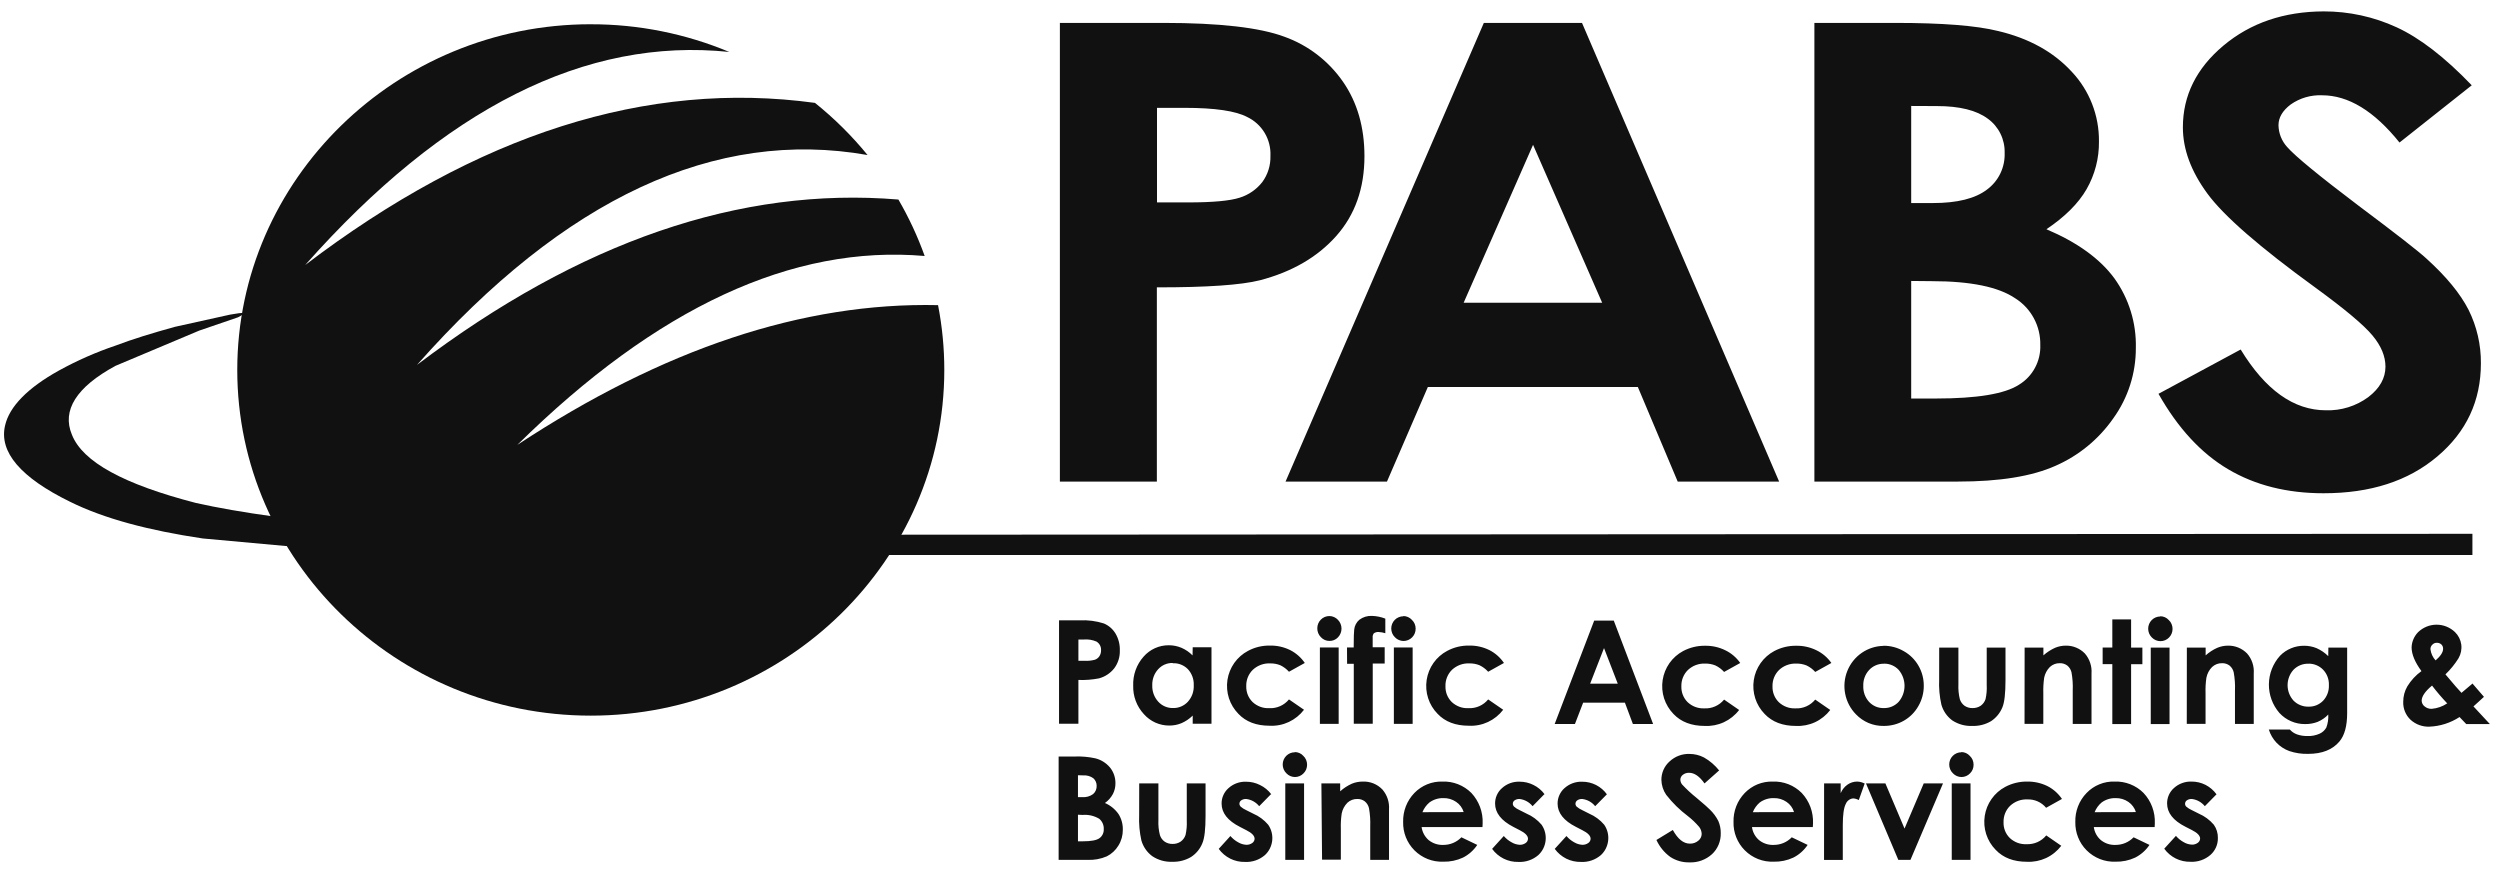
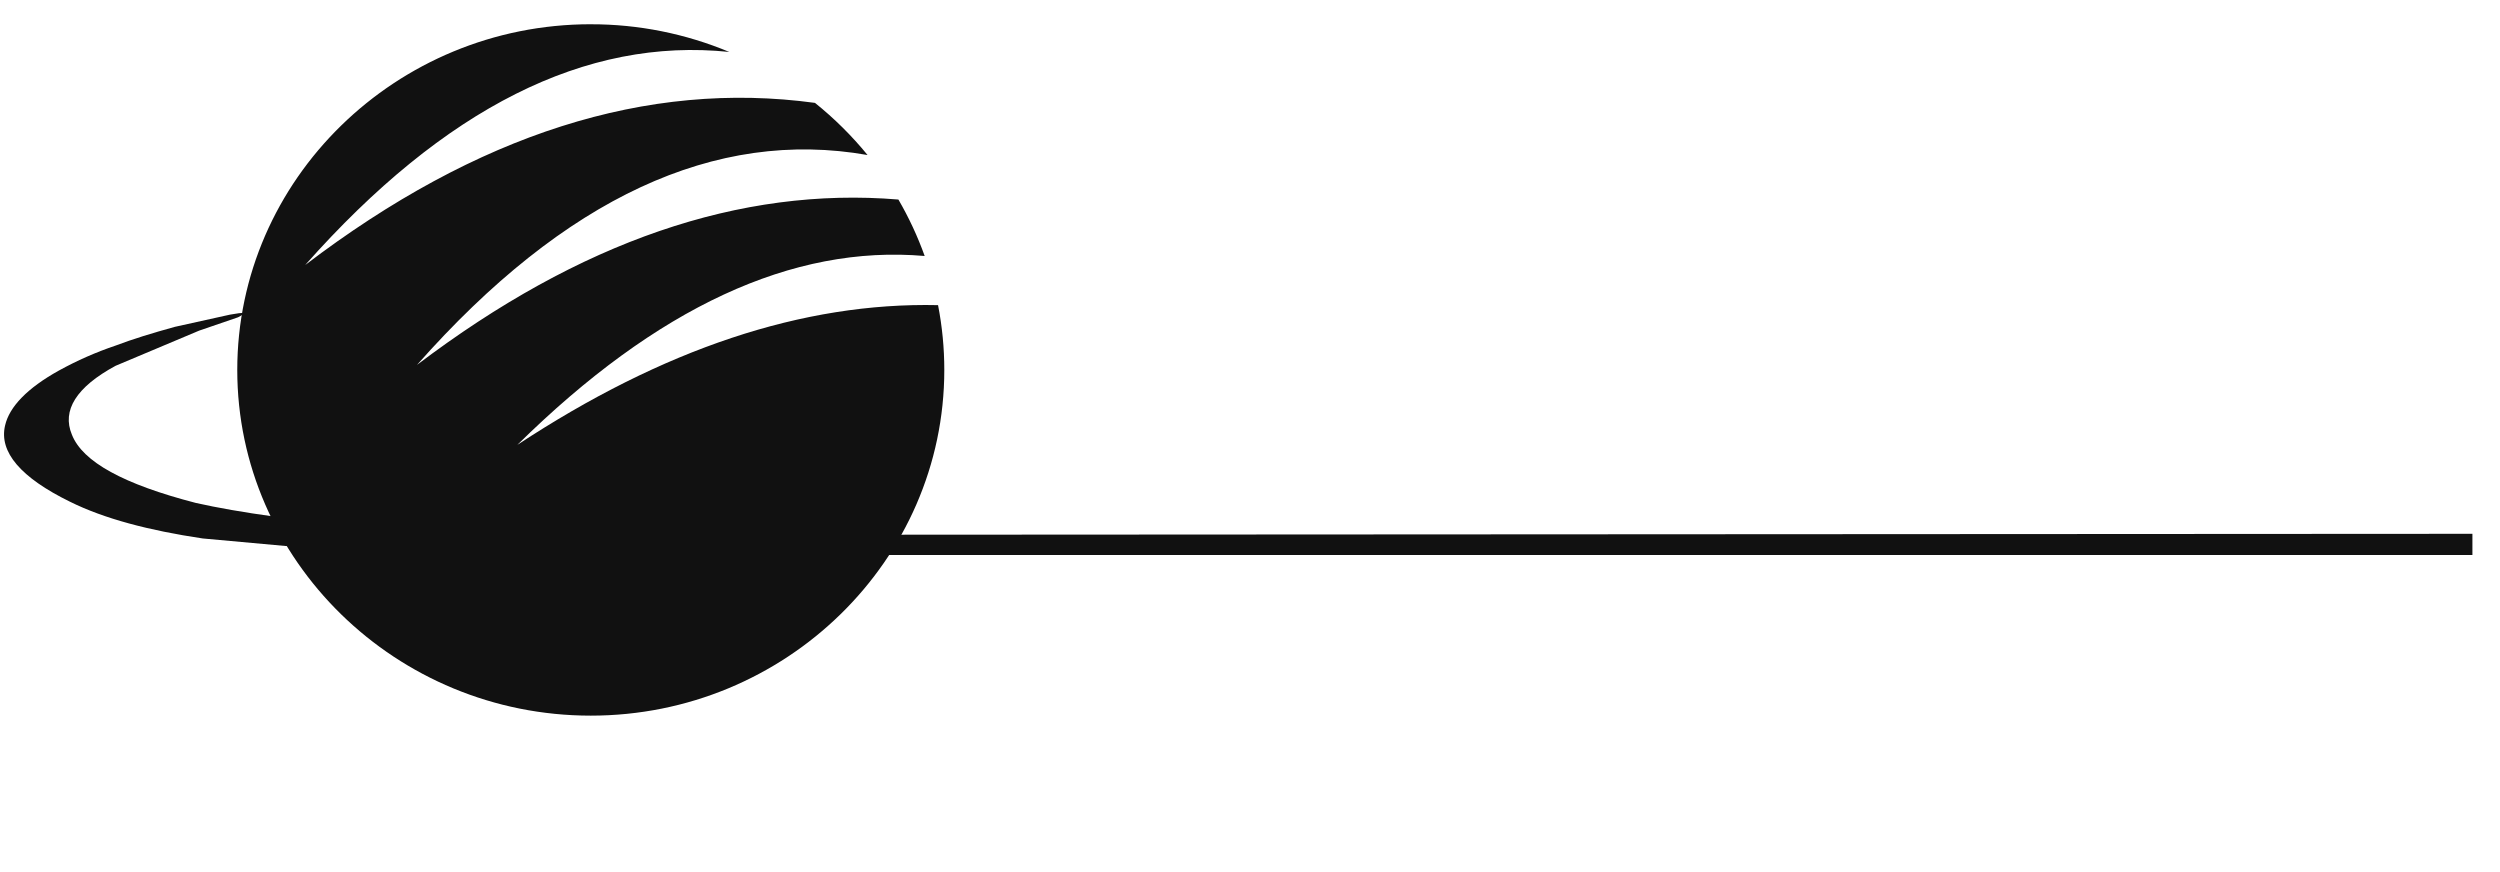
<svg xmlns="http://www.w3.org/2000/svg" width="86" height="30" viewBox="0 0 86 30" fill="none">
  <g clip-path="url(#clip0_4380_132071)">
    <path fill-rule="evenodd" clip-rule="evenodd" d="M20.329 0.835C21.962 0.833 23.579 1.157 25.088 1.787C20.151 1.271 15.288 3.714 10.498 9.117C16.417 4.61 22.262 2.751 28.035 3.539C28.698 4.071 29.305 4.673 29.844 5.333C24.613 4.409 19.429 6.801 14.345 12.552C19.945 8.309 25.465 6.413 30.905 6.864C31.264 7.482 31.567 8.132 31.809 8.806C27.263 8.411 22.592 10.577 17.797 15.303C22.81 12.005 27.617 10.393 32.269 10.497C32.412 11.231 32.484 11.977 32.484 12.726C32.484 19.277 27.022 24.618 20.323 24.618C13.624 24.618 8.162 19.274 8.162 12.726C8.162 6.178 13.626 0.834 20.323 0.834" fill="#111111" />
    <path fill-rule="evenodd" clip-rule="evenodd" d="M19.753 19.093H85.051V18.363L20.054 18.4L13.172 18.162C10.361 17.943 8.205 17.63 6.737 17.301C4.253 16.658 2.839 15.888 2.472 14.949C2.127 14.124 2.617 13.318 3.977 12.583L6.85 11.374L8.188 10.915C8.513 10.749 8.423 10.73 7.915 10.823L6.013 11.244C5.214 11.465 4.562 11.666 3.982 11.886C3.305 12.114 2.65 12.403 2.024 12.748C0.937 13.352 0.321 13.995 0.175 14.636C-0.042 15.551 0.719 16.432 2.405 17.258C3.584 17.843 5.119 18.247 6.973 18.523L11.995 18.98C13.784 19.07 16.371 19.09 19.748 19.09" fill="#111111" />
-     <path d="M85.028 2.934L82.543 4.903C81.673 3.82 80.785 3.278 79.882 3.278C79.497 3.261 79.118 3.371 78.801 3.593C78.519 3.806 78.38 4.044 78.38 4.308C78.385 4.586 78.491 4.853 78.679 5.058C78.953 5.372 79.774 6.047 81.144 7.083C82.425 8.042 83.2 8.646 83.47 8.896C84.15 9.511 84.632 10.098 84.918 10.657C85.202 11.227 85.348 11.858 85.343 12.496C85.343 13.792 84.845 14.857 83.842 15.704C82.839 16.551 81.541 16.968 79.93 16.968C78.673 16.968 77.58 16.693 76.65 16.143C75.719 15.594 74.92 14.728 74.252 13.547L77.079 12.023C77.929 13.417 78.906 14.114 80.011 14.114C80.534 14.131 81.049 13.971 81.472 13.659C81.863 13.358 82.059 13.01 82.06 12.614C82.06 12.258 81.913 11.9 81.614 11.541C81.316 11.181 80.666 10.636 79.656 9.899C77.734 8.505 76.494 7.425 75.934 6.659C75.374 5.897 75.091 5.139 75.091 4.381C75.091 3.286 75.556 2.348 76.487 1.568C77.417 0.789 78.566 0.397 79.935 0.392C80.8 0.39 81.656 0.576 82.444 0.939C83.241 1.305 84.1 1.967 85.028 2.934ZM65.745 9.665V13.709H66.595C68.006 13.709 68.96 13.552 69.45 13.236C69.683 13.095 69.875 12.894 70.004 12.652C70.134 12.411 70.197 12.138 70.186 11.864C70.192 11.544 70.116 11.228 69.964 10.947C69.813 10.666 69.592 10.43 69.323 10.261C68.746 9.869 67.79 9.673 66.452 9.672L65.745 9.665ZM65.745 3.645V6.985H66.493C67.328 6.985 67.949 6.831 68.354 6.52C68.549 6.376 68.707 6.186 68.812 5.967C68.918 5.747 68.968 5.504 68.96 5.26C68.966 5.031 68.917 4.804 68.816 4.599C68.715 4.394 68.566 4.217 68.382 4.084C67.995 3.795 67.413 3.649 66.629 3.649L65.745 3.645ZM62.415 16.566V0.788H65.196C66.811 0.788 67.988 0.88 68.736 1.067C69.796 1.318 70.638 1.784 71.263 2.462C71.876 3.109 72.214 3.973 72.204 4.868C72.211 5.443 72.064 6.008 71.779 6.506C71.498 6.996 71.035 7.457 70.397 7.886C71.46 8.337 72.239 8.9 72.734 9.574C73.234 10.268 73.494 11.11 73.473 11.969C73.476 12.839 73.205 13.687 72.698 14.39C72.197 15.109 71.509 15.674 70.711 16.023C69.902 16.386 68.782 16.567 67.351 16.566H62.415ZM52.737 4.982L50.35 10.413H55.114L52.737 4.982ZM51.044 0.788H54.421L61.202 16.566H57.713L56.342 13.313H49.118L47.712 16.566H44.223L51.044 0.788ZM39.801 6.963H40.877C41.724 6.963 42.308 6.908 42.639 6.802C42.948 6.708 43.22 6.521 43.421 6.266C43.613 6.006 43.713 5.687 43.703 5.362C43.716 5.084 43.646 4.809 43.504 4.571C43.361 4.333 43.152 4.143 42.903 4.025C42.515 3.818 41.799 3.71 40.753 3.71H39.801V6.963ZM36.46 0.788H40.021C41.948 0.788 43.336 0.947 44.185 1.264C45 1.556 45.704 2.097 46.2 2.813C46.691 3.523 46.937 4.377 46.937 5.373C46.937 6.475 46.614 7.389 45.968 8.117C45.322 8.844 44.447 9.352 43.342 9.641C42.693 9.805 41.511 9.887 39.796 9.885V16.566H36.46V0.788Z" fill="#111111" />
-     <path d="M76.249 27.323L75.846 27.733C75.734 27.595 75.575 27.506 75.4 27.485C75.339 27.481 75.278 27.498 75.228 27.532C75.209 27.544 75.194 27.562 75.183 27.582C75.172 27.602 75.166 27.625 75.166 27.648C75.166 27.685 75.18 27.72 75.205 27.746C75.263 27.797 75.329 27.838 75.4 27.869L75.639 27.989C75.838 28.075 76.014 28.205 76.156 28.371C76.25 28.504 76.299 28.665 76.295 28.828C76.297 28.939 76.275 29.048 76.23 29.149C76.185 29.249 76.12 29.339 76.037 29.411C75.847 29.574 75.603 29.658 75.355 29.645C75.179 29.649 75.005 29.611 74.847 29.533C74.69 29.454 74.553 29.339 74.45 29.195L74.852 28.754C74.928 28.843 75.019 28.917 75.122 28.972C75.205 29.021 75.299 29.05 75.396 29.055C75.47 29.059 75.544 29.037 75.604 28.993C75.628 28.977 75.647 28.955 75.661 28.93C75.675 28.905 75.683 28.877 75.684 28.848C75.684 28.747 75.589 28.648 75.398 28.552L75.179 28.44C74.757 28.227 74.548 27.959 74.548 27.638C74.547 27.537 74.568 27.438 74.609 27.346C74.65 27.255 74.71 27.173 74.785 27.107C74.951 26.957 75.169 26.878 75.392 26.886C75.558 26.886 75.721 26.924 75.869 26.999C76.018 27.076 76.148 27.186 76.247 27.323M73.475 27.936C73.43 27.792 73.339 27.669 73.216 27.585C73.086 27.496 72.931 27.45 72.774 27.455C72.602 27.451 72.434 27.504 72.295 27.606C72.189 27.695 72.107 27.81 72.055 27.939L73.475 27.936ZM74.12 28.45H72.027C72.05 28.625 72.136 28.785 72.269 28.899C72.41 29.013 72.588 29.072 72.769 29.065C72.885 29.066 73.001 29.044 73.109 28.999C73.217 28.954 73.314 28.887 73.396 28.803L73.942 29.065C73.818 29.25 73.649 29.4 73.451 29.501C73.239 29.6 73.007 29.648 72.773 29.642C72.589 29.649 72.407 29.618 72.236 29.551C72.065 29.483 71.909 29.381 71.779 29.25C71.652 29.123 71.552 28.971 71.486 28.803C71.419 28.636 71.387 28.456 71.391 28.275C71.386 28.091 71.418 27.908 71.484 27.737C71.551 27.565 71.651 27.409 71.779 27.278C71.903 27.149 72.053 27.047 72.219 26.98C72.384 26.912 72.562 26.88 72.74 26.886C72.925 26.879 73.108 26.91 73.279 26.977C73.451 27.045 73.608 27.147 73.738 27.278C73.869 27.417 73.971 27.581 74.037 27.761C74.104 27.941 74.134 28.132 74.126 28.324L74.12 28.45ZM70.929 27.485L70.386 27.788C70.308 27.693 70.208 27.618 70.096 27.568C69.984 27.518 69.862 27.495 69.74 27.5C69.632 27.495 69.524 27.512 69.422 27.55C69.321 27.588 69.228 27.645 69.148 27.72C69.074 27.792 69.014 27.88 68.976 27.977C68.937 28.074 68.919 28.178 68.922 28.283C68.918 28.384 68.936 28.486 68.973 28.58C69.01 28.674 69.067 28.759 69.139 28.829C69.216 28.901 69.306 28.956 69.404 28.993C69.502 29.029 69.606 29.045 69.71 29.04C69.839 29.046 69.968 29.022 70.086 28.97C70.204 28.918 70.309 28.838 70.391 28.738L70.908 29.095C70.77 29.276 70.59 29.421 70.384 29.517C70.179 29.612 69.953 29.656 69.727 29.645C69.269 29.645 68.91 29.508 68.652 29.235C68.503 29.084 68.391 28.899 68.326 28.697C68.26 28.494 68.243 28.279 68.275 28.068C68.307 27.857 68.387 27.657 68.51 27.484C68.632 27.31 68.793 27.168 68.98 27.069C69.213 26.945 69.473 26.883 69.736 26.886C69.977 26.882 70.216 26.936 70.433 27.042C70.633 27.144 70.805 27.297 70.933 27.485H70.929ZM67.14 26.95H67.786V29.579H67.14V26.95ZM67.469 25.871C67.524 25.871 67.578 25.883 67.629 25.905C67.679 25.927 67.724 25.96 67.761 26.002C67.803 26.04 67.835 26.087 67.858 26.139C67.88 26.192 67.891 26.248 67.891 26.305C67.892 26.36 67.882 26.416 67.861 26.467C67.84 26.518 67.809 26.565 67.769 26.604C67.731 26.644 67.686 26.675 67.635 26.697C67.585 26.718 67.531 26.73 67.476 26.73C67.421 26.73 67.367 26.718 67.317 26.697C67.267 26.675 67.221 26.644 67.183 26.604C67.141 26.564 67.109 26.517 67.086 26.464C67.064 26.411 67.053 26.354 67.053 26.297C67.053 26.242 67.065 26.187 67.085 26.136C67.106 26.086 67.137 26.039 67.176 26.001C67.215 25.962 67.26 25.931 67.311 25.91C67.361 25.889 67.415 25.878 67.469 25.879L67.469 25.871ZM64.19 26.95H64.858L65.516 28.503L66.176 26.95H66.839L65.72 29.579H65.302L64.19 26.95ZM62.749 26.95H63.319V27.285C63.369 27.165 63.452 27.062 63.558 26.988C63.655 26.922 63.77 26.886 63.886 26.886C63.977 26.889 64.064 26.912 64.145 26.954L63.942 27.523C63.884 27.49 63.821 27.47 63.755 27.465C63.698 27.468 63.644 27.488 63.599 27.521C63.553 27.555 63.517 27.6 63.496 27.653C63.426 27.784 63.392 28.026 63.392 28.392V28.522V29.582H62.747L62.749 26.95ZM61.715 27.936C61.672 27.792 61.58 27.669 61.457 27.585C61.327 27.496 61.172 27.45 61.015 27.455C60.843 27.451 60.675 27.504 60.535 27.606C60.43 27.696 60.348 27.81 60.297 27.939L61.715 27.936ZM62.361 28.45H60.268C60.291 28.625 60.377 28.784 60.51 28.899C60.651 29.013 60.829 29.072 61.01 29.065C61.127 29.066 61.242 29.044 61.35 28.999C61.458 28.954 61.555 28.888 61.636 28.803L62.183 29.065C62.059 29.25 61.89 29.401 61.692 29.501C61.48 29.6 61.248 29.648 61.014 29.642C60.831 29.649 60.648 29.618 60.477 29.551C60.306 29.483 60.15 29.381 60.02 29.25C59.893 29.123 59.794 28.971 59.727 28.803C59.66 28.636 59.628 28.456 59.633 28.275C59.628 28.091 59.66 27.908 59.726 27.737C59.792 27.566 59.893 27.41 60.02 27.278C60.145 27.149 60.295 27.048 60.46 26.98C60.626 26.913 60.803 26.881 60.981 26.886C61.166 26.879 61.35 26.91 61.521 26.977C61.693 27.045 61.849 27.147 61.98 27.278C62.111 27.418 62.212 27.582 62.279 27.761C62.345 27.941 62.375 28.132 62.368 28.324L62.361 28.45ZM59.131 26.509L58.635 26.95C58.463 26.705 58.286 26.583 58.104 26.584C58.026 26.581 57.949 26.606 57.888 26.655C57.863 26.674 57.842 26.698 57.828 26.726C57.813 26.753 57.805 26.784 57.804 26.816C57.805 26.877 57.825 26.937 57.863 26.985C58.016 27.149 58.181 27.302 58.356 27.442C58.614 27.657 58.767 27.794 58.821 27.851C58.938 27.964 59.036 28.096 59.111 28.243C59.167 28.374 59.196 28.515 59.194 28.658C59.198 28.793 59.173 28.927 59.122 29.052C59.07 29.177 58.994 29.289 58.896 29.381C58.683 29.576 58.401 29.678 58.114 29.666C57.883 29.671 57.655 29.607 57.46 29.48C57.253 29.331 57.088 29.129 56.981 28.895L57.545 28.551C57.718 28.865 57.913 29.021 58.131 29.021C58.237 29.025 58.34 28.988 58.422 28.92C58.457 28.892 58.486 28.857 58.507 28.816C58.527 28.776 58.537 28.731 58.538 28.686C58.535 28.598 58.505 28.513 58.45 28.444C58.333 28.308 58.204 28.184 58.063 28.074C57.784 27.865 57.534 27.619 57.319 27.344C57.214 27.193 57.156 27.014 57.152 26.83C57.151 26.71 57.175 26.592 57.223 26.483C57.271 26.373 57.342 26.276 57.431 26.196C57.617 26.021 57.864 25.927 58.118 25.935C58.292 25.935 58.464 25.977 58.619 26.058C58.821 26.173 58.998 26.326 59.143 26.509H59.131ZM55.278 27.323L54.874 27.733C54.764 27.595 54.603 27.506 54.429 27.485C54.368 27.481 54.308 27.498 54.258 27.532C54.239 27.544 54.224 27.562 54.213 27.582C54.202 27.602 54.196 27.625 54.196 27.648C54.196 27.685 54.21 27.72 54.235 27.746C54.294 27.797 54.359 27.838 54.43 27.869L54.668 27.989C54.867 28.075 55.044 28.205 55.185 28.371C55.294 28.529 55.343 28.723 55.321 28.915C55.3 29.108 55.211 29.286 55.07 29.416C54.88 29.579 54.636 29.663 54.387 29.65C54.212 29.654 54.038 29.616 53.88 29.538C53.723 29.459 53.587 29.344 53.483 29.201L53.886 28.759C53.962 28.848 54.053 28.922 54.156 28.977C54.239 29.027 54.334 29.055 54.43 29.061C54.505 29.064 54.578 29.042 54.638 28.998C54.662 28.982 54.681 28.96 54.695 28.935C54.709 28.91 54.716 28.882 54.717 28.853C54.717 28.752 54.623 28.653 54.432 28.558L54.213 28.445C53.792 28.232 53.581 27.964 53.581 27.643C53.581 27.542 53.601 27.443 53.643 27.351C53.684 27.26 53.743 27.178 53.819 27.112C53.986 26.962 54.203 26.883 54.426 26.891C54.593 26.89 54.757 26.929 54.906 27.005C55.054 27.081 55.183 27.192 55.28 27.328L55.278 27.323ZM53.123 27.323L52.721 27.733C52.609 27.595 52.449 27.506 52.275 27.485C52.214 27.482 52.154 27.498 52.103 27.532C52.084 27.544 52.068 27.562 52.057 27.582C52.047 27.602 52.041 27.625 52.041 27.648C52.041 27.685 52.056 27.72 52.081 27.746C52.139 27.797 52.205 27.839 52.276 27.869L52.514 27.989C52.713 28.074 52.89 28.205 53.031 28.371C53.141 28.529 53.19 28.723 53.169 28.915C53.148 29.108 53.059 29.286 52.917 29.416C52.727 29.579 52.482 29.663 52.234 29.65C52.058 29.655 51.884 29.616 51.726 29.538C51.569 29.459 51.432 29.344 51.329 29.201L51.73 28.759C51.807 28.848 51.899 28.922 52.002 28.977C52.085 29.027 52.18 29.055 52.276 29.061C52.35 29.064 52.424 29.042 52.484 28.998C52.508 28.982 52.527 28.96 52.541 28.935C52.554 28.91 52.562 28.882 52.563 28.853C52.563 28.752 52.468 28.653 52.278 28.558L52.059 28.445C51.64 28.228 51.431 27.96 51.431 27.642C51.43 27.541 51.451 27.441 51.492 27.35C51.533 27.258 51.593 27.177 51.669 27.111C51.835 26.96 52.053 26.881 52.276 26.89C52.441 26.89 52.604 26.928 52.752 27.003C52.903 27.077 53.034 27.187 53.135 27.323H53.123ZM50.351 27.936C50.307 27.792 50.216 27.669 50.092 27.585C49.962 27.496 49.808 27.45 49.65 27.455C49.478 27.451 49.31 27.504 49.171 27.606C49.065 27.696 48.983 27.81 48.932 27.939L50.351 27.936ZM50.997 28.45H48.903C48.927 28.625 49.013 28.784 49.145 28.899C49.287 29.013 49.464 29.072 49.645 29.065C49.762 29.066 49.877 29.044 49.985 28.999C50.093 28.954 50.19 28.888 50.272 28.803L50.818 29.065C50.694 29.25 50.525 29.401 50.327 29.501C50.115 29.6 49.883 29.648 49.649 29.642C49.466 29.649 49.283 29.618 49.112 29.551C48.941 29.483 48.786 29.381 48.655 29.25C48.529 29.123 48.429 28.971 48.362 28.803C48.296 28.636 48.263 28.456 48.268 28.275C48.263 28.091 48.295 27.908 48.361 27.737C48.428 27.566 48.528 27.41 48.655 27.278C48.78 27.149 48.93 27.048 49.096 26.98C49.261 26.913 49.438 26.881 49.617 26.886C49.801 26.879 49.985 26.91 50.156 26.977C50.328 27.045 50.485 27.147 50.616 27.278C50.746 27.418 50.847 27.582 50.914 27.761C50.98 27.941 51.011 28.132 51.003 28.324L50.997 28.45ZM45.456 26.95H46.102V27.221C46.222 27.113 46.358 27.025 46.504 26.959C46.621 26.911 46.747 26.887 46.873 26.886C46.999 26.88 47.125 26.902 47.243 26.948C47.36 26.995 47.466 27.067 47.554 27.158C47.635 27.252 47.697 27.36 47.736 27.478C47.775 27.596 47.791 27.72 47.782 27.844V29.579H47.136V28.426C47.144 28.216 47.13 28.007 47.093 27.801C47.072 27.708 47.021 27.626 46.948 27.566C46.874 27.51 46.783 27.482 46.69 27.485C46.564 27.482 46.442 27.529 46.35 27.615C46.25 27.717 46.181 27.846 46.154 27.986C46.128 28.163 46.119 28.341 46.125 28.52V29.572H45.479L45.456 26.95ZM44.214 26.95H44.86V29.579H44.214V26.95ZM44.541 25.871C44.596 25.871 44.651 25.883 44.701 25.905C44.752 25.927 44.797 25.96 44.834 26.002C44.875 26.04 44.908 26.087 44.93 26.139C44.952 26.192 44.964 26.248 44.964 26.305C44.964 26.36 44.954 26.416 44.933 26.467C44.912 26.519 44.88 26.565 44.841 26.604C44.803 26.644 44.757 26.675 44.707 26.697C44.656 26.718 44.602 26.73 44.547 26.73C44.493 26.73 44.438 26.718 44.388 26.697C44.338 26.675 44.292 26.644 44.254 26.604C44.213 26.564 44.18 26.517 44.158 26.464C44.136 26.411 44.124 26.354 44.125 26.297C44.125 26.242 44.136 26.187 44.157 26.136C44.178 26.086 44.209 26.039 44.247 26.001C44.286 25.962 44.332 25.931 44.382 25.91C44.433 25.889 44.486 25.878 44.541 25.879V25.871ZM43.719 27.323L43.316 27.733C43.205 27.595 43.045 27.506 42.87 27.485C42.809 27.481 42.749 27.498 42.698 27.532C42.679 27.544 42.664 27.562 42.653 27.582C42.642 27.602 42.636 27.625 42.636 27.648C42.636 27.685 42.651 27.72 42.676 27.746C42.734 27.797 42.8 27.838 42.87 27.869L43.109 27.989C43.308 28.074 43.485 28.205 43.626 28.371C43.736 28.529 43.785 28.723 43.764 28.915C43.743 29.108 43.654 29.286 43.512 29.416C43.322 29.579 43.078 29.663 42.829 29.65C42.653 29.655 42.479 29.616 42.322 29.538C42.164 29.459 42.028 29.344 41.924 29.201L42.326 28.759C42.402 28.848 42.494 28.922 42.596 28.977C42.68 29.027 42.775 29.055 42.871 29.061C42.946 29.064 43.019 29.042 43.08 28.998C43.103 28.982 43.123 28.96 43.136 28.935C43.15 28.91 43.158 28.882 43.158 28.853C43.158 28.752 43.064 28.653 42.873 28.558L42.654 28.445C42.233 28.232 42.023 27.964 42.023 27.643C42.022 27.542 42.042 27.443 42.084 27.351C42.125 27.259 42.185 27.178 42.26 27.112C42.426 26.962 42.644 26.883 42.866 26.891C43.032 26.891 43.195 26.929 43.343 27.004C43.496 27.077 43.63 27.187 43.733 27.323H43.719ZM39.189 26.95H39.849V28.215C39.841 28.388 39.858 28.56 39.901 28.727C39.929 28.818 39.986 28.896 40.062 28.951C40.143 29.006 40.239 29.034 40.336 29.031C40.434 29.034 40.531 29.006 40.614 28.952C40.693 28.896 40.753 28.815 40.783 28.722C40.819 28.563 40.833 28.399 40.825 28.236V26.95H41.471V28.064C41.471 28.523 41.435 28.836 41.362 29.005C41.285 29.199 41.149 29.365 40.974 29.479C40.779 29.595 40.555 29.653 40.328 29.645C40.083 29.656 39.841 29.588 39.636 29.451C39.457 29.318 39.326 29.129 39.264 28.913C39.2 28.628 39.174 28.336 39.187 28.044L39.189 26.95ZM37.082 28.026V28.941H37.253C37.533 28.941 37.725 28.905 37.822 28.833C37.87 28.799 37.909 28.752 37.934 28.698C37.96 28.644 37.972 28.585 37.969 28.525C37.973 28.456 37.961 28.388 37.933 28.325C37.906 28.263 37.864 28.207 37.811 28.164C37.638 28.062 37.438 28.016 37.239 28.034L37.082 28.026ZM37.082 26.668V27.421H37.232C37.364 27.432 37.496 27.395 37.603 27.316C37.644 27.281 37.675 27.238 37.696 27.189C37.717 27.139 37.727 27.086 37.725 27.033C37.726 26.983 37.716 26.934 37.696 26.889C37.676 26.844 37.647 26.803 37.61 26.771C37.508 26.698 37.384 26.664 37.26 26.673L37.082 26.668ZM36.417 29.579V26.024H36.971C37.209 26.015 37.446 26.036 37.678 26.086C37.875 26.134 38.052 26.245 38.183 26.401C38.307 26.554 38.374 26.746 38.371 26.944C38.373 27.072 38.343 27.198 38.285 27.312C38.219 27.436 38.124 27.542 38.01 27.623C38.198 27.704 38.36 27.836 38.478 28.005C38.579 28.166 38.63 28.354 38.625 28.544C38.627 28.737 38.574 28.927 38.472 29.09C38.376 29.248 38.239 29.375 38.075 29.458C37.864 29.549 37.635 29.591 37.406 29.579H36.417ZM84.179 24.19C83.996 23.998 83.823 23.795 83.662 23.584C83.424 23.782 83.305 23.957 83.305 24.107C83.307 24.144 83.316 24.18 83.333 24.213C83.35 24.246 83.373 24.275 83.402 24.297C83.471 24.356 83.559 24.387 83.649 24.384C83.844 24.368 84.031 24.301 84.193 24.19H84.179ZM83.777 22.725C83.954 22.572 84.043 22.438 84.043 22.319C84.044 22.291 84.039 22.264 84.029 22.238C84.019 22.212 84.004 22.189 83.984 22.17C83.963 22.15 83.937 22.135 83.91 22.125C83.883 22.115 83.854 22.111 83.825 22.112C83.796 22.112 83.768 22.117 83.741 22.128C83.715 22.14 83.691 22.157 83.671 22.178C83.651 22.197 83.634 22.221 83.623 22.247C83.612 22.273 83.607 22.301 83.607 22.329C83.623 22.478 83.689 22.617 83.791 22.725H83.777ZM85.049 23.509L85.448 23.971L85.267 24.137L85.087 24.3L85.652 24.908H84.839L84.608 24.666C84.299 24.868 83.942 24.982 83.574 24.997C83.334 25.007 83.099 24.921 82.92 24.757C82.838 24.679 82.773 24.583 82.73 24.477C82.687 24.372 82.667 24.258 82.671 24.143C82.67 23.955 82.719 23.771 82.813 23.609C82.939 23.404 83.103 23.226 83.298 23.086C83.072 22.778 82.959 22.505 82.959 22.268C82.966 22.071 83.047 21.885 83.184 21.745C83.355 21.581 83.582 21.489 83.818 21.489C84.055 21.489 84.282 21.581 84.453 21.745C84.57 21.86 84.646 22.011 84.668 22.174C84.689 22.338 84.655 22.504 84.572 22.646C84.446 22.848 84.295 23.034 84.123 23.198C84.407 23.538 84.592 23.75 84.675 23.834C84.724 23.797 84.853 23.687 85.063 23.507L85.049 23.509ZM79.413 22.832C79.317 22.829 79.222 22.845 79.133 22.881C79.044 22.917 78.964 22.971 78.896 23.04C78.765 23.185 78.693 23.374 78.693 23.57C78.693 23.766 78.765 23.955 78.896 24.1C78.964 24.169 79.044 24.223 79.134 24.258C79.223 24.294 79.317 24.312 79.413 24.309C79.506 24.312 79.599 24.295 79.686 24.26C79.772 24.224 79.851 24.171 79.916 24.104C79.983 24.033 80.035 23.948 80.069 23.856C80.103 23.764 80.118 23.666 80.114 23.568C80.118 23.471 80.102 23.373 80.068 23.282C80.034 23.191 79.982 23.108 79.915 23.038C79.786 22.906 79.611 22.831 79.428 22.83L79.413 22.832ZM80.096 22.278H80.742V24.529C80.742 24.972 80.653 25.3 80.476 25.508C80.238 25.791 79.879 25.933 79.4 25.933C79.181 25.939 78.963 25.907 78.754 25.837C78.588 25.777 78.437 25.68 78.314 25.552C78.191 25.423 78.1 25.267 78.047 25.096H78.77C78.837 25.172 78.922 25.229 79.017 25.263C79.132 25.303 79.253 25.322 79.375 25.319C79.521 25.326 79.666 25.297 79.799 25.237C79.895 25.193 79.975 25.119 80.026 25.027C80.079 24.884 80.102 24.732 80.092 24.58C79.99 24.688 79.866 24.773 79.73 24.831C79.594 24.884 79.448 24.91 79.301 24.908C79.135 24.911 78.969 24.878 78.816 24.812C78.663 24.747 78.525 24.649 78.412 24.526C78.175 24.253 78.046 23.901 78.05 23.537C78.054 23.174 78.191 22.825 78.434 22.557C78.542 22.446 78.672 22.359 78.815 22.3C78.957 22.241 79.11 22.212 79.265 22.214C79.411 22.214 79.555 22.242 79.691 22.297C79.84 22.363 79.975 22.456 80.092 22.571L80.096 22.278ZM75.228 22.278H75.874V22.545C75.994 22.438 76.129 22.349 76.276 22.284C76.393 22.235 76.519 22.21 76.645 22.21C76.767 22.208 76.888 22.231 77.002 22.278C77.114 22.324 77.216 22.394 77.302 22.482C77.383 22.576 77.445 22.684 77.484 22.802C77.523 22.92 77.538 23.044 77.529 23.168V24.904H76.883V23.754C76.892 23.545 76.877 23.336 76.84 23.13C76.82 23.038 76.769 22.955 76.696 22.895C76.621 22.839 76.53 22.811 76.437 22.814C76.311 22.811 76.189 22.858 76.096 22.945C75.995 23.045 75.927 23.174 75.9 23.315C75.874 23.491 75.865 23.67 75.871 23.848V24.901H75.225L75.228 22.278ZM73.986 22.278H74.632V24.908H73.986V22.278ZM74.313 21.199C74.368 21.199 74.423 21.211 74.473 21.233C74.524 21.256 74.569 21.288 74.606 21.33C74.648 21.368 74.68 21.415 74.702 21.467C74.724 21.519 74.736 21.575 74.736 21.631C74.736 21.687 74.726 21.743 74.705 21.794C74.684 21.846 74.653 21.893 74.614 21.932C74.576 21.971 74.53 22.003 74.479 22.024C74.429 22.045 74.375 22.056 74.32 22.056C74.266 22.056 74.212 22.045 74.161 22.024C74.111 22.003 74.065 21.971 74.026 21.932C73.985 21.892 73.953 21.845 73.93 21.792C73.908 21.739 73.897 21.682 73.897 21.625C73.898 21.514 73.942 21.408 74.02 21.329C74.098 21.251 74.203 21.207 74.313 21.207V21.199ZM72.664 21.307H73.31V22.278H73.698V22.848H73.31V24.908H72.664V22.846H72.331V22.276H72.664V21.307ZM69.647 22.278H70.293V22.545C70.413 22.438 70.549 22.35 70.695 22.284C70.812 22.235 70.938 22.21 71.064 22.21C71.187 22.208 71.308 22.231 71.42 22.278C71.533 22.324 71.636 22.394 71.721 22.482C71.802 22.576 71.863 22.684 71.902 22.802C71.942 22.92 71.957 23.044 71.948 23.168V24.904H71.302V23.754C71.311 23.545 71.297 23.336 71.26 23.13C71.239 23.038 71.188 22.955 71.115 22.895C71.04 22.839 70.949 22.811 70.856 22.814C70.73 22.811 70.608 22.858 70.515 22.945C70.415 23.046 70.347 23.174 70.319 23.315C70.294 23.491 70.285 23.67 70.29 23.848V24.901H69.644L69.647 22.278ZM66.708 22.278H67.369V23.542C67.361 23.715 67.378 23.888 67.419 24.056C67.449 24.145 67.505 24.223 67.581 24.279C67.662 24.333 67.758 24.361 67.856 24.358C67.954 24.36 68.052 24.333 68.134 24.279C68.213 24.223 68.273 24.142 68.303 24.049C68.338 23.89 68.352 23.727 68.343 23.564V22.278H68.989V23.39C68.989 23.849 68.954 24.163 68.882 24.333C68.803 24.527 68.668 24.692 68.494 24.807C68.299 24.923 68.075 24.98 67.848 24.972C67.603 24.983 67.361 24.916 67.155 24.78C66.976 24.646 66.845 24.457 66.784 24.241C66.719 23.956 66.694 23.664 66.707 23.372L66.708 22.278ZM64.807 22.832C64.712 22.83 64.618 22.848 64.531 22.885C64.444 22.921 64.365 22.976 64.3 23.046C64.232 23.118 64.179 23.204 64.144 23.298C64.109 23.392 64.093 23.492 64.097 23.592C64.093 23.693 64.108 23.794 64.142 23.889C64.177 23.984 64.229 24.071 64.297 24.146C64.362 24.215 64.441 24.27 64.528 24.307C64.616 24.343 64.709 24.36 64.804 24.358C64.899 24.36 64.994 24.342 65.082 24.305C65.169 24.268 65.249 24.213 65.314 24.143C65.444 23.99 65.516 23.795 65.516 23.593C65.516 23.391 65.444 23.196 65.314 23.043C65.251 22.975 65.174 22.922 65.089 22.885C65.004 22.848 64.913 22.829 64.82 22.83L64.807 22.832ZM64.796 22.214C65.039 22.213 65.279 22.277 65.49 22.4C65.701 22.518 65.876 22.692 65.997 22.903C66.117 23.112 66.18 23.349 66.178 23.59C66.18 23.834 66.116 24.073 65.995 24.284C65.877 24.495 65.705 24.67 65.496 24.79C65.284 24.912 65.043 24.974 64.799 24.972C64.621 24.975 64.444 24.941 64.279 24.872C64.115 24.802 63.966 24.7 63.843 24.571C63.654 24.378 63.526 24.133 63.474 23.867C63.422 23.602 63.448 23.326 63.55 23.076C63.651 22.825 63.824 22.61 64.046 22.457C64.267 22.305 64.528 22.222 64.796 22.218V22.214ZM62.987 22.813L62.444 23.115C62.359 23.02 62.257 22.944 62.142 22.89C62.03 22.846 61.911 22.825 61.791 22.827C61.574 22.819 61.361 22.897 61.2 23.047C61.126 23.12 61.067 23.208 61.028 23.305C60.989 23.402 60.971 23.506 60.974 23.611C60.971 23.713 60.988 23.813 61.026 23.907C61.063 24.001 61.12 24.086 61.192 24.156C61.269 24.228 61.358 24.284 61.457 24.32C61.555 24.357 61.659 24.373 61.763 24.368C61.892 24.375 62.021 24.351 62.139 24.298C62.257 24.246 62.361 24.166 62.444 24.066L62.961 24.423C62.822 24.604 62.643 24.748 62.437 24.844C62.232 24.939 62.006 24.983 61.78 24.972C61.323 24.972 60.965 24.835 60.706 24.563C60.558 24.412 60.446 24.227 60.381 24.025C60.316 23.822 60.298 23.607 60.33 23.397C60.361 23.186 60.442 22.986 60.564 22.812C60.686 22.639 60.847 22.497 61.033 22.397C61.266 22.273 61.527 22.21 61.79 22.214C62.031 22.21 62.27 22.263 62.487 22.37C62.692 22.469 62.868 22.619 62.999 22.806L62.987 22.813ZM59.852 22.813L59.309 23.115C59.224 23.02 59.121 22.944 59.007 22.89C58.896 22.846 58.776 22.825 58.657 22.827C58.438 22.818 58.226 22.897 58.065 23.047C57.99 23.12 57.932 23.208 57.893 23.305C57.854 23.402 57.836 23.506 57.839 23.611C57.836 23.712 57.853 23.813 57.891 23.907C57.928 24.001 57.984 24.086 58.056 24.156C58.133 24.228 58.223 24.284 58.321 24.32C58.419 24.356 58.524 24.373 58.629 24.368C58.757 24.375 58.886 24.351 59.004 24.298C59.122 24.246 59.227 24.166 59.309 24.066L59.826 24.423C59.688 24.604 59.508 24.748 59.302 24.844C59.097 24.939 58.871 24.983 58.645 24.972C58.188 24.972 57.829 24.835 57.57 24.563C57.422 24.411 57.311 24.227 57.245 24.025C57.18 23.822 57.163 23.607 57.195 23.396C57.227 23.186 57.307 22.986 57.429 22.812C57.551 22.639 57.712 22.497 57.898 22.397C58.132 22.273 58.392 22.21 58.656 22.214C58.897 22.21 59.135 22.263 59.352 22.37C59.556 22.469 59.733 22.619 59.864 22.806L59.852 22.813ZM55.178 22.294L54.701 23.518H55.651L55.178 22.294ZM54.84 21.349H55.514L56.867 24.905H56.171L55.897 24.172H54.46L54.178 24.905H53.481L54.84 21.349ZM51.736 22.806L51.193 23.108C51.109 23.014 51.006 22.937 50.892 22.883C50.781 22.839 50.662 22.818 50.542 22.821C50.434 22.816 50.326 22.833 50.224 22.871C50.123 22.909 50.03 22.966 49.95 23.04C49.875 23.113 49.817 23.201 49.778 23.298C49.739 23.395 49.72 23.5 49.724 23.605C49.721 23.706 49.738 23.807 49.775 23.901C49.813 23.994 49.869 24.079 49.941 24.15C50.018 24.222 50.108 24.277 50.206 24.314C50.304 24.35 50.408 24.366 50.512 24.361C50.641 24.368 50.77 24.344 50.888 24.292C51.006 24.24 51.111 24.16 51.193 24.06L51.71 24.416C51.571 24.597 51.392 24.741 51.186 24.837C50.98 24.933 50.755 24.977 50.529 24.965C50.07 24.965 49.712 24.829 49.454 24.556C49.305 24.405 49.193 24.221 49.128 24.018C49.062 23.816 49.045 23.6 49.077 23.39C49.109 23.179 49.189 22.979 49.312 22.805C49.434 22.632 49.595 22.49 49.782 22.391C50.015 22.266 50.275 22.203 50.538 22.208C50.779 22.203 51.018 22.256 51.234 22.363C51.436 22.466 51.608 22.618 51.736 22.806ZM47.949 22.272H48.595V24.901H47.949V22.272ZM48.275 21.192C48.331 21.192 48.385 21.204 48.436 21.227C48.486 21.249 48.532 21.282 48.569 21.323C48.61 21.362 48.642 21.408 48.665 21.46C48.687 21.512 48.698 21.568 48.698 21.625C48.699 21.681 48.688 21.736 48.668 21.788C48.647 21.84 48.616 21.886 48.577 21.925C48.538 21.965 48.492 21.996 48.442 22.017C48.391 22.039 48.337 22.05 48.282 22.05C48.228 22.05 48.174 22.039 48.123 22.017C48.073 21.996 48.027 21.965 47.989 21.925C47.947 21.886 47.915 21.838 47.892 21.785C47.87 21.733 47.859 21.676 47.859 21.618C47.859 21.563 47.87 21.509 47.891 21.458C47.912 21.407 47.943 21.361 47.982 21.322C48.02 21.283 48.066 21.253 48.117 21.232C48.167 21.211 48.221 21.2 48.275 21.2V21.192ZM46.337 22.272H46.567C46.567 21.927 46.575 21.724 46.584 21.662C46.59 21.595 46.609 21.531 46.64 21.472C46.671 21.413 46.713 21.36 46.764 21.318C46.889 21.225 47.042 21.179 47.198 21.187C47.354 21.192 47.509 21.223 47.655 21.281V21.783C47.58 21.759 47.502 21.745 47.424 21.741C47.364 21.736 47.305 21.753 47.257 21.79C47.227 21.833 47.213 21.886 47.22 21.939V22.267H47.633V22.826H47.222V24.896H46.57V22.835H46.34L46.337 22.272ZM45.404 22.272H46.05V24.901H45.404V22.272ZM45.731 21.192C45.786 21.192 45.841 21.204 45.892 21.227C45.943 21.249 45.988 21.282 46.026 21.323C46.104 21.403 46.148 21.512 46.148 21.624C46.148 21.737 46.104 21.845 46.026 21.925C45.988 21.965 45.943 21.997 45.892 22.018C45.842 22.039 45.788 22.049 45.734 22.048C45.678 22.049 45.623 22.037 45.572 22.015C45.521 21.992 45.475 21.959 45.438 21.918C45.398 21.878 45.366 21.83 45.345 21.777C45.324 21.724 45.314 21.668 45.315 21.611C45.315 21.5 45.359 21.393 45.437 21.315C45.515 21.236 45.62 21.192 45.73 21.192H45.731ZM44.885 22.806L44.341 23.108C44.256 23.014 44.154 22.937 44.04 22.883C43.928 22.839 43.809 22.818 43.69 22.821C43.581 22.816 43.473 22.833 43.372 22.871C43.27 22.909 43.177 22.966 43.098 23.04C43.023 23.113 42.964 23.201 42.925 23.298C42.886 23.395 42.868 23.5 42.871 23.605C42.868 23.706 42.886 23.807 42.923 23.901C42.96 23.994 43.017 24.079 43.089 24.15C43.165 24.221 43.255 24.277 43.353 24.313C43.451 24.35 43.555 24.366 43.66 24.361C43.789 24.368 43.917 24.344 44.035 24.292C44.154 24.24 44.258 24.16 44.341 24.06L44.858 24.416C44.719 24.597 44.539 24.741 44.334 24.837C44.128 24.933 43.903 24.977 43.676 24.965C43.217 24.965 42.859 24.829 42.601 24.556C42.453 24.405 42.341 24.221 42.275 24.018C42.21 23.816 42.193 23.6 42.224 23.39C42.256 23.179 42.337 22.979 42.459 22.805C42.582 22.632 42.743 22.49 42.93 22.391C43.162 22.266 43.422 22.203 43.685 22.208C43.927 22.203 44.165 22.256 44.382 22.363C44.584 22.466 44.757 22.618 44.885 22.806ZM40.343 22.806C40.248 22.804 40.155 22.822 40.068 22.859C39.981 22.896 39.904 22.952 39.84 23.022C39.703 23.172 39.631 23.372 39.638 23.576C39.631 23.783 39.704 23.984 39.843 24.137C39.906 24.207 39.984 24.263 40.071 24.301C40.157 24.339 40.251 24.358 40.345 24.356C40.442 24.36 40.538 24.342 40.627 24.305C40.716 24.268 40.796 24.212 40.862 24.141C40.931 24.064 40.985 23.975 41.02 23.878C41.054 23.78 41.07 23.677 41.065 23.573C41.069 23.472 41.054 23.37 41.019 23.275C40.984 23.18 40.931 23.092 40.862 23.018C40.794 22.949 40.713 22.896 40.624 22.861C40.534 22.826 40.438 22.81 40.343 22.816V22.806ZM41.029 22.267H41.675V24.896H41.029V24.616C40.917 24.727 40.785 24.816 40.641 24.878C40.509 24.933 40.367 24.96 40.224 24.959C40.059 24.96 39.896 24.925 39.745 24.858C39.595 24.79 39.46 24.691 39.35 24.567C39.104 24.302 38.971 23.95 38.982 23.587C38.968 23.22 39.096 22.862 39.339 22.589C39.447 22.465 39.58 22.366 39.729 22.298C39.879 22.23 40.041 22.196 40.204 22.197C40.355 22.196 40.505 22.226 40.644 22.285C40.786 22.346 40.915 22.435 41.024 22.546L41.029 22.267ZM37.097 22.732H37.311C37.43 22.738 37.549 22.726 37.664 22.695C37.727 22.673 37.781 22.631 37.819 22.575C37.858 22.515 37.878 22.443 37.876 22.371C37.88 22.311 37.867 22.251 37.839 22.197C37.811 22.144 37.769 22.1 37.717 22.069C37.581 22.011 37.434 21.987 37.287 21.999H37.097V22.732ZM36.431 21.34H37.142C37.423 21.325 37.705 21.361 37.973 21.447C38.14 21.517 38.281 21.639 38.375 21.796C38.477 21.97 38.528 22.17 38.522 22.372C38.53 22.595 38.462 22.814 38.328 22.992C38.195 23.16 38.011 23.281 37.805 23.336C37.572 23.381 37.334 23.4 37.097 23.39V24.896H36.431V21.34Z" fill="#111111" />
  </g>
  <defs>
    <clipPath id="clip0_4380_132071">
      <rect width="86" height="30" fill="white" />
    </clipPath>
  </defs>
</svg>